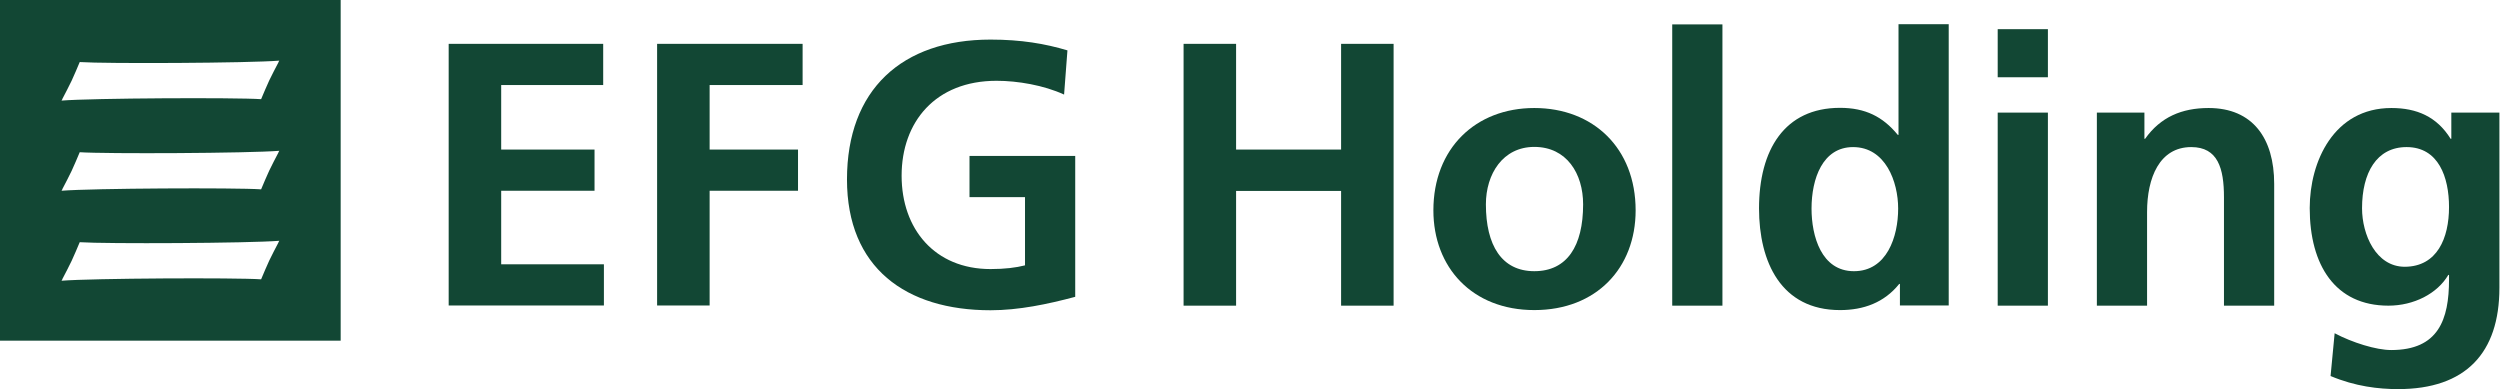
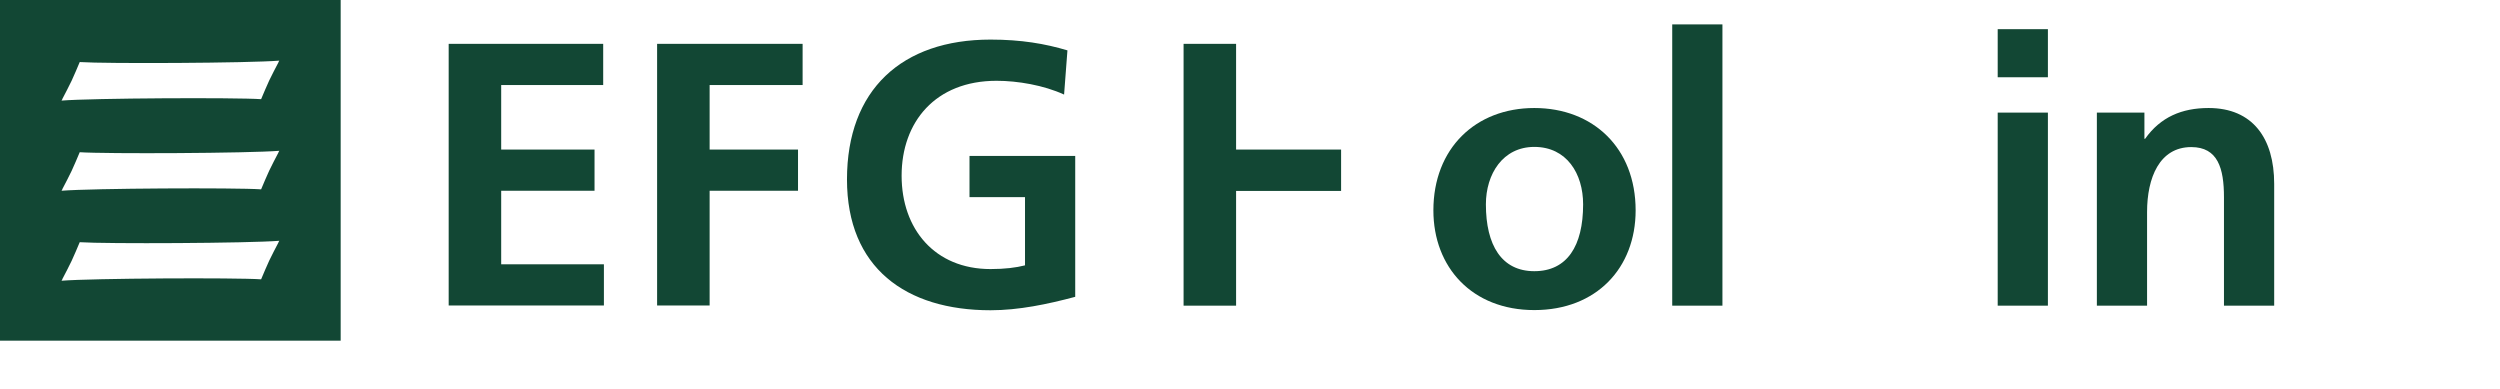
<svg xmlns="http://www.w3.org/2000/svg" width="257" height="40" viewBox="0 0 257 40" fill="none">
  <path d="M0 0V35.021H35.021V0H0ZM28.66 24.843C28.642 24.88 28.623 24.898 28.623 24.934C28.296 25.534 27.988 26.17 27.678 26.788C27.388 27.424 27.115 28.06 26.843 28.714C24.171 28.533 9.468 28.605 6.324 28.86C6.343 28.823 6.361 28.805 6.379 28.769C6.397 28.733 6.415 28.714 6.415 28.678C6.742 28.078 7.051 27.442 7.36 26.824C7.651 26.188 7.924 25.552 8.196 24.898C10.868 25.08 25.57 25.007 28.714 24.753C28.696 24.789 28.678 24.825 28.66 24.843ZM28.66 15.593C28.642 15.629 28.623 15.648 28.623 15.684C28.296 16.284 27.988 16.92 27.678 17.538C27.388 18.174 27.115 18.81 26.843 19.464C24.171 19.282 9.468 19.355 6.324 19.609C6.343 19.573 6.361 19.555 6.379 19.518C6.397 19.482 6.415 19.464 6.415 19.428C6.742 18.828 7.051 18.192 7.36 17.574C7.651 16.938 7.924 16.302 8.196 15.648C10.868 15.829 25.57 15.757 28.714 15.502C28.696 15.539 28.678 15.557 28.66 15.593ZM28.66 6.324C28.642 6.361 28.623 6.379 28.623 6.415C28.296 7.015 27.988 7.651 27.678 8.269C27.388 8.905 27.115 9.541 26.843 10.195C24.171 10.014 9.468 10.086 6.324 10.341C6.343 10.305 6.361 10.286 6.379 10.25C6.397 10.214 6.415 10.195 6.415 10.159C6.742 9.559 7.051 8.923 7.36 8.305C7.651 7.669 7.924 7.033 8.196 6.379C10.868 6.561 25.57 6.488 28.714 6.234C28.696 6.27 28.678 6.288 28.66 6.324Z" fill="#124734" />
  <path d="M46.124 4.507H62.008V8.742H51.522V15.375H61.118V19.609H51.522V27.17H62.081V31.404H46.124V4.507Z" fill="#124734" />
  <path d="M67.551 4.507H82.508V8.742H72.949V15.375H82.036V19.609H72.949V31.404H67.551V4.507Z" fill="#124734" />
  <path d="M109.388 9.722C107.298 8.759 104.608 8.305 102.445 8.305C96.157 8.305 92.686 12.539 92.686 18.064C92.686 23.534 96.084 27.66 101.827 27.66C103.299 27.66 104.444 27.515 105.371 27.278V20.263H99.665V16.029H110.533V30.513C107.679 31.276 104.717 31.894 101.827 31.894C93.122 31.894 87.07 27.533 87.07 18.446C87.07 9.232 92.704 4.07 101.827 4.07C104.953 4.07 107.425 4.488 109.733 5.179L109.388 9.722Z" fill="#124734" />
-   <path d="M137.865 31.422V19.628H127.07V31.422H121.672V4.507H127.07V15.375H137.865V4.507H143.262V31.422H137.865Z" fill="#124734" />
+   <path d="M137.865 31.422V19.628H127.07V31.422H121.672V4.507H127.07V15.375H137.865V4.507H143.262H137.865Z" fill="#124734" />
  <path d="M157.729 31.876C151.332 31.876 147.352 27.478 147.352 21.626C147.352 15.266 151.678 11.104 157.729 11.104C163.781 11.104 168.143 15.229 168.143 21.626C168.143 27.533 164.127 31.876 157.729 31.876ZM162.745 21.009C162.745 17.846 161.055 15.102 157.729 15.102C154.495 15.102 152.75 17.883 152.75 21.009C152.75 25.207 154.367 27.878 157.729 27.878C161.092 27.878 162.745 25.297 162.745 21.009Z" fill="#124734" />
  <path d="M171.905 31.422V2.508H177.066V31.422H171.905Z" fill="#124734" />
-   <path d="M195.312 31.422V29.187H195.24C193.695 31.113 191.569 31.877 189.152 31.877C183.1 31.877 180.828 26.934 180.828 21.427C180.828 15.412 183.445 11.086 189.152 11.086C191.732 11.086 193.55 11.977 195.094 13.867H195.167V2.49H200.328V31.404H195.312V31.422ZM195.131 21.445C195.131 18.665 193.822 15.121 190.496 15.121C187.371 15.121 186.226 18.356 186.226 21.445C186.226 24.262 187.225 27.879 190.587 27.879C193.968 27.879 195.131 24.335 195.131 21.445Z" fill="#124734" />
  <path d="M205.363 7.942V2.999H210.524V7.942H205.363ZM205.363 31.422V11.576H210.524V31.422H205.363Z" fill="#124734" />
  <path d="M228.624 31.422V20.282C228.624 17.319 228.007 15.12 225.262 15.12C221.991 15.12 220.719 18.282 220.719 21.79V31.422H215.558V11.576H220.446V14.266H220.519C222.1 12.031 224.299 11.104 227.043 11.104C231.587 11.104 233.786 14.23 233.786 18.9V31.422H228.624Z" fill="#124734" />
-   <path d="M251.76 28.26H251.687C250.56 30.186 248.143 31.422 245.526 31.422C240.056 31.422 237.439 27.26 237.439 21.39C237.439 16.61 239.911 11.104 245.835 11.104C248.452 11.104 250.506 11.994 251.923 14.266H251.996V11.576H256.939V29.587C256.939 36.293 253.468 40 246.526 40C244.527 40 242.128 39.727 239.583 38.655L240.001 34.257C241.819 35.22 244.272 35.984 245.817 35.984C250.669 35.984 251.76 32.858 251.76 28.732V28.26ZM251.76 21.281C251.76 18.228 250.688 15.12 247.398 15.12C244.309 15.12 242.818 17.774 242.818 21.408C242.818 24.098 244.236 27.424 247.216 27.424C250.542 27.406 251.76 24.48 251.76 21.281Z" fill="#124734" />
</svg>